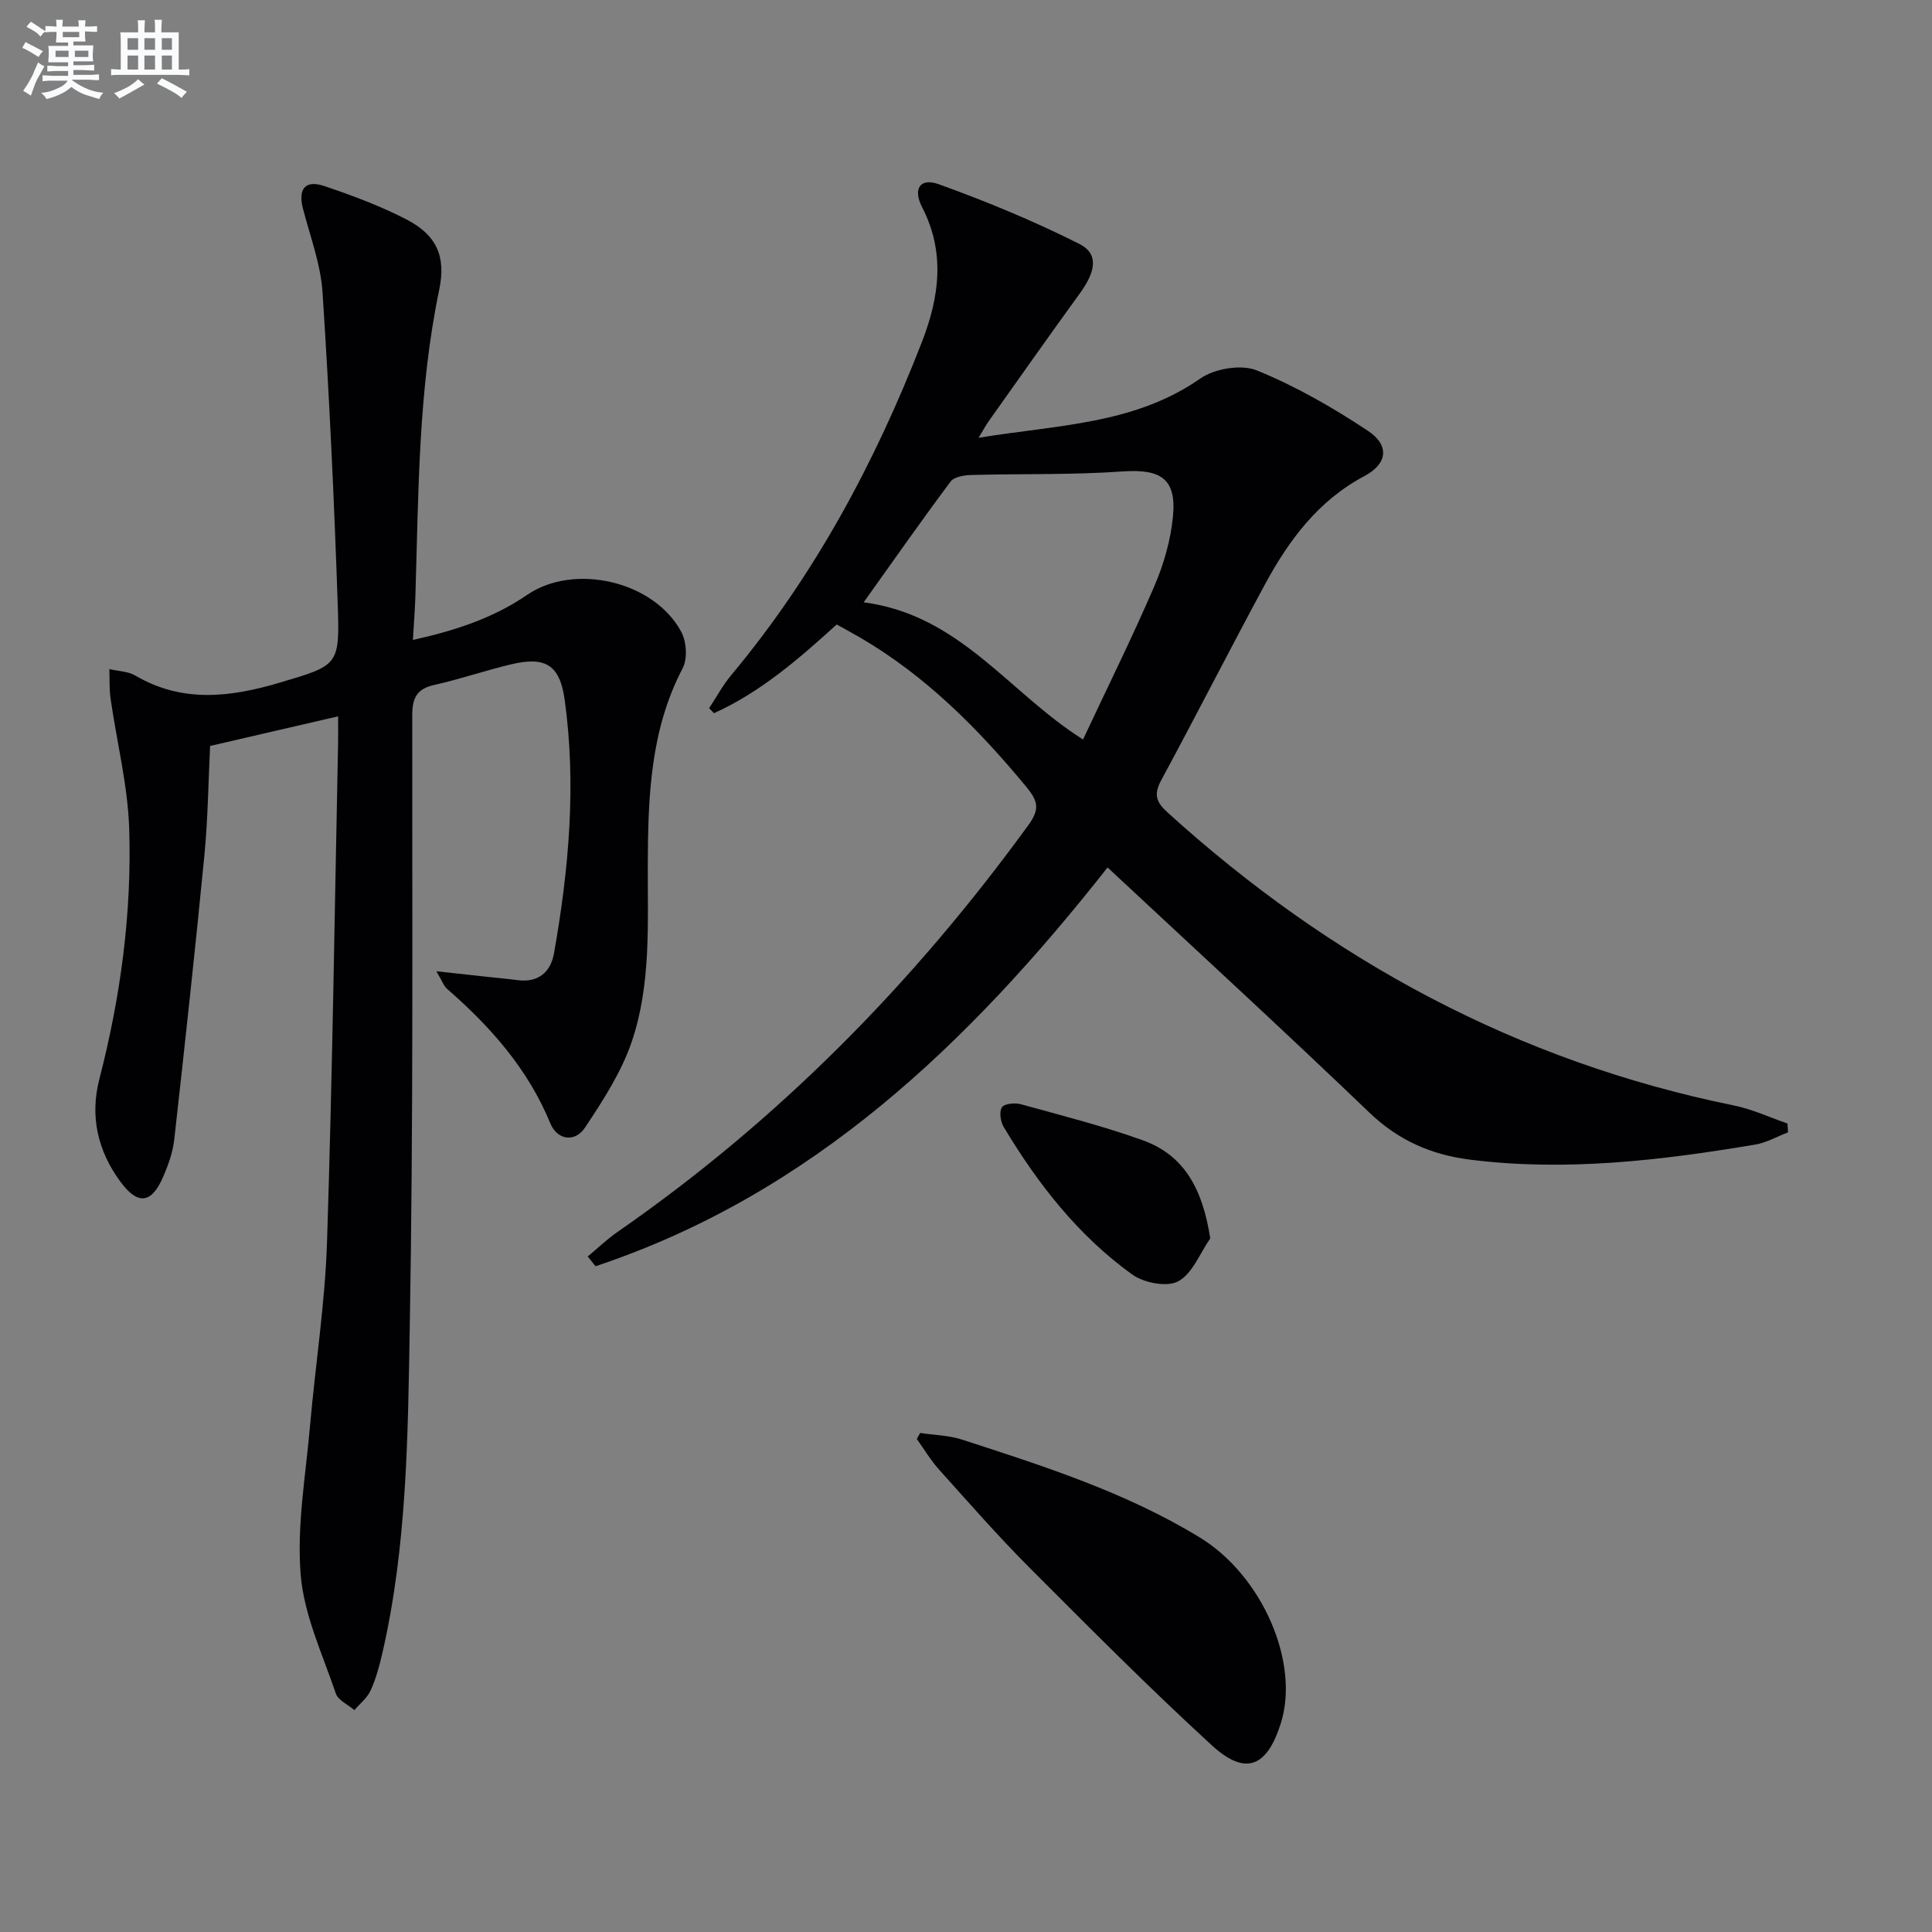
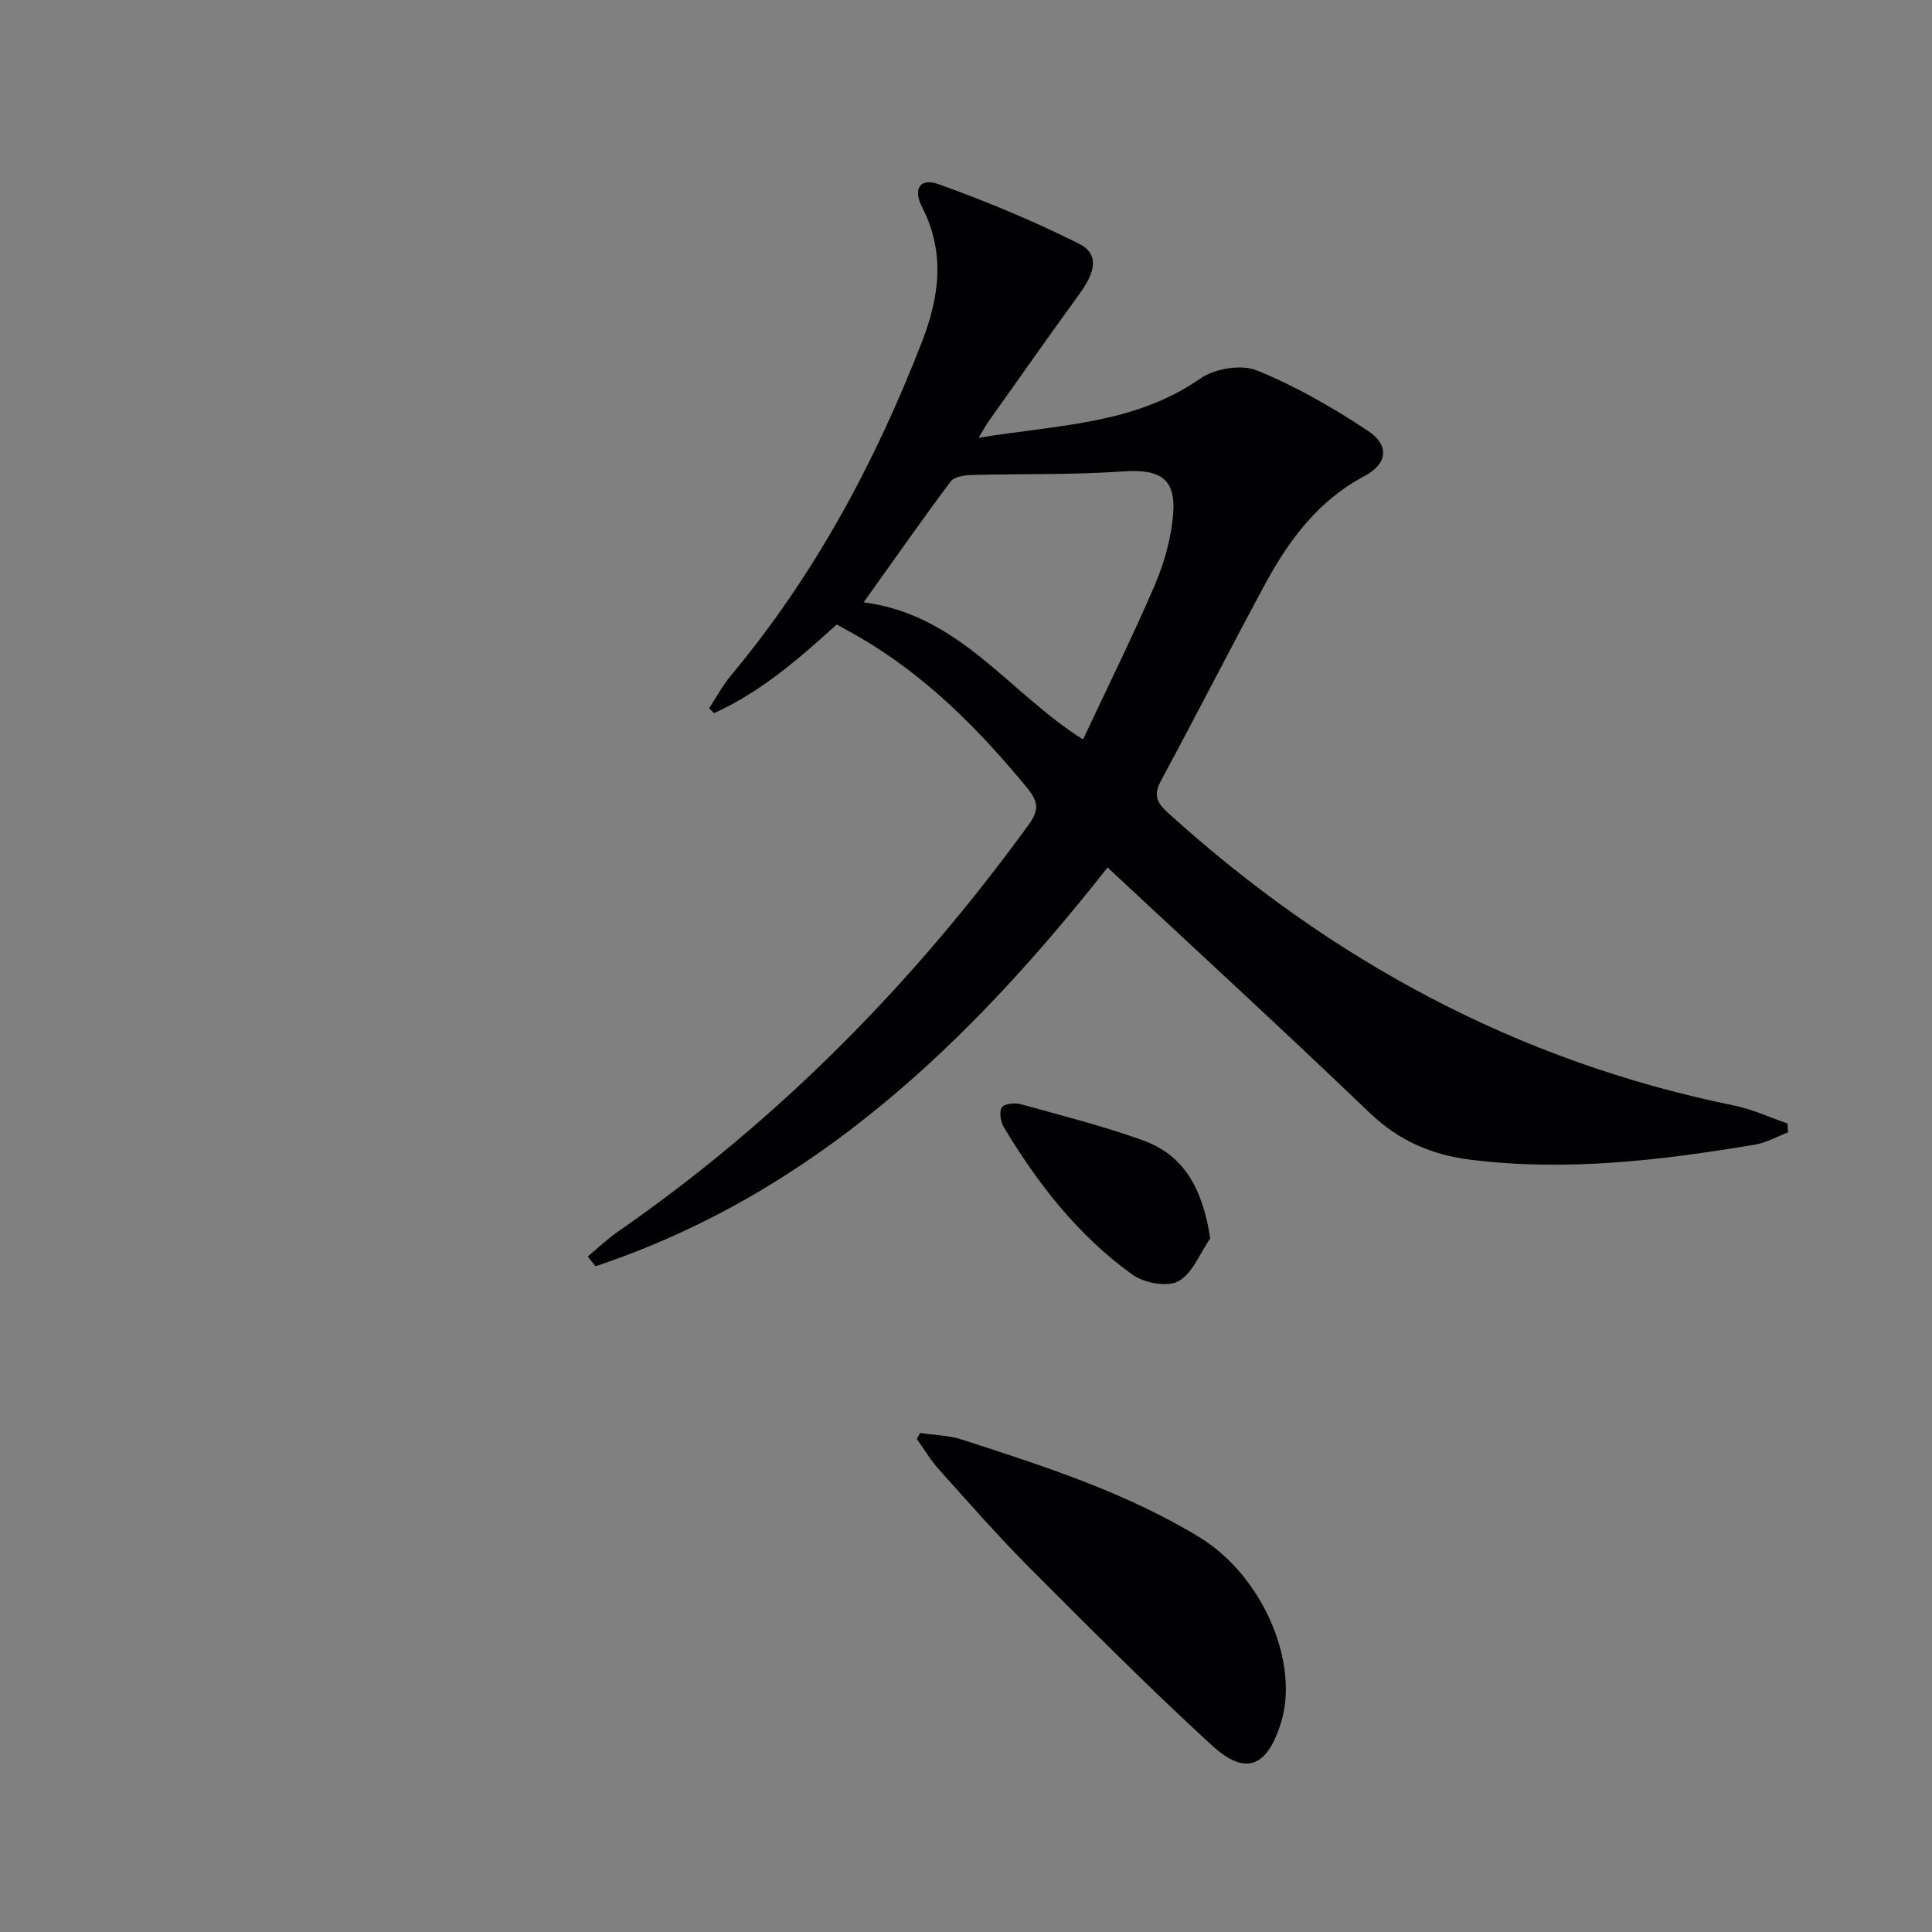
<svg xmlns="http://www.w3.org/2000/svg" enable-background="new 0 0 400 400" viewBox="0 0 400 400">
  <rect x="0" y="0" width="400" height="400" fill="#808080" stroke="none" />
  <g fill="#010103">
    <path d="m229.31 179.6c-28.65 36.37-61.15 67.61-106.01 82.56-.54-.67-1.08-1.35-1.62-2.02 2.05-1.7 3.99-3.57 6.17-5.08 33.32-23.1 61.31-51.53 85.09-84.27 2.37-3.27 1.98-4.93-.46-7.89-9.94-12.02-20.78-22.94-34.35-30.87-1.56-.91-3.15-1.76-4.9-2.74-7.84 7.13-15.78 14.02-25.41 18.37-.33-.35-.67-.69-1-1.04 1.51-2.29 2.82-4.74 4.57-6.84 17.24-20.65 29.78-43.99 39.47-68.95 3.61-9.29 4.9-18.54.05-27.94-1.95-3.79-.41-6.13 3.41-4.76 9.92 3.57 19.72 7.63 29.13 12.36 4.06 2.04 3.45 5.67.1 10.28-6.35 8.75-12.57 17.59-18.83 26.41-.55.77-1 1.62-2.11 3.46 16.38-2.7 32.21-2.73 45.9-12.27 2.97-2.07 8.49-2.99 11.71-1.68 8.04 3.27 15.73 7.69 23 12.51 4.54 3.02 4.03 6.83-.72 9.36-9.58 5.08-15.65 13.27-20.61 22.44-7.27 13.46-14.21 27.09-21.48 40.55-1.58 2.92-1.06 4.5 1.33 6.67 33.74 30.6 72.42 51.53 117.26 60.66 3.79.77 7.39 2.46 11.08 3.73.04.61.08 1.22.11 1.83-2.27.87-4.48 2.15-6.83 2.54-19.55 3.28-39.17 5.61-59.03 3.11-7.95-1-14.78-3.96-20.77-9.7-17.79-17.06-35.94-33.71-54.25-50.79zm-50.5-54.9c20 2.62 30.05 18.74 45.42 28.4 5.03-10.73 10.19-21.12 14.77-31.76 1.94-4.5 3.36-9.45 3.84-14.31.79-7.93-2.49-9.98-10.48-9.42-10.36.73-20.8.45-31.2.73-1.49.04-3.59.36-4.34 1.35-5.95 7.95-11.64 16.1-18.01 25.01z" />
-     <path d="m70 148.31c-9.04 2.09-17.58 4.07-26.5 6.13-.37 7.48-.45 15.09-1.18 22.63-1.91 19.65-4.05 39.28-6.25 58.91-.29 2.59-1.22 5.18-2.26 7.6-2.42 5.65-5.26 6-8.89 1.07-4.69-6.37-6.34-13.55-4.35-21.23 4.39-17 6.73-34.29 6.18-51.78-.28-9.01-2.56-17.96-3.85-26.95-.29-2.02-.19-4.1-.26-6.16 1.82.43 3.88.45 5.42 1.36 9.76 5.72 19.73 4.45 29.9 1.43 12.03-3.57 12.4-3.51 11.97-16-.74-21.6-1.74-43.19-3.15-64.76-.38-5.86-2.57-11.62-4.06-17.39-1.04-4.03.45-5.98 4.38-4.66 5.8 1.94 11.6 4.11 17.03 6.91 6.25 3.23 8.25 7.63 6.81 14.54-4.38 20.98-4.28 42.28-4.94 63.54-.09 2.78-.31 5.55-.51 8.99 8.71-1.92 16.62-4.51 23.65-9.33 9.72-6.65 26.27-2.89 31.92 7.68 1.08 2.03 1.31 5.55.28 7.51-6.68 12.74-7.16 26.49-7.22 40.31-.06 12.47.73 25.11-3.34 37.06-2.14 6.29-5.94 12.12-9.65 17.72-2.11 3.18-5.77 2.59-7.19-.86-4.63-11.26-12.36-19.99-21.36-27.83-.69-.6-1.02-1.62-2.24-3.66 4.27.47 7.55.82 10.83 1.18 1.98.22 3.96.39 5.94.65 4.3.59 6.89-1.64 7.58-5.5 3.09-17.4 4.66-34.95 2.22-52.55-1.02-7.32-4.08-9.01-11.16-7.31-5.32 1.27-10.51 3.06-15.85 4.25-3.64.82-4.54 2.72-4.55 6.29-.02 42.15.23 84.3-.51 126.44-.4 22.71-.55 45.56-5.72 67.91-.6 2.58-1.31 5.19-2.41 7.58-.7 1.53-2.2 2.7-3.34 4.03-1.32-1.14-3.37-2.03-3.85-3.46-2.75-8.12-6.59-16.25-7.27-24.6-.82-10.13 1.04-20.49 1.93-30.73 1.12-12.74 3.12-25.44 3.53-38.2 1.11-34.42 1.58-68.87 2.29-103.31.03-1.76 0-3.54 0-5.45z" />
    <path d="m190.51 296.68c2.91.44 5.95.49 8.72 1.39 16.89 5.48 33.84 10.89 49.15 20.23 12.96 7.91 20.79 25.92 16.79 38.52-2.89 9.11-7.32 10.91-14.32 4.49-12.98-11.91-25.41-24.42-37.85-36.89-6.45-6.47-12.47-13.36-18.58-20.16-1.73-1.93-3.08-4.21-4.6-6.33.22-.42.45-.83.69-1.25z" />
    <path d="m250.57 256.39c-2.14 3.08-3.68 7.29-6.63 8.89-2.31 1.26-7.11.33-9.53-1.41-11.19-8.05-19.56-18.79-26.61-30.55-.66-1.11-.96-3.17-.36-4.07.52-.77 2.7-.97 3.93-.63 8.44 2.33 16.97 4.5 25.2 7.45 8.85 3.18 12.45 10.39 14 20.32z" />
  </g>
-   <path d="m6.8 9.5c.6.3 1.3.7 2.1 1.1-.4.4-.7.8-.9 1.2-.7-.4-1.3-.8-1.8-1.1s-1.1-.6-1.6-.8c.2-.4.5-.8.7-1.2.4.2.8.5 1.5.8zm.9 6.9c-.3.6-.5 1.1-.7 1.7s-.4 1.1-.6 1.7c-.6-.4-1.1-.7-1.6-1 .7-1 1.2-1.8 1.5-2.4.3-.5.6-1.1.8-1.7.3-.6.5-1.2.8-1.8.3.3.8.6 1.3.8-.7 1.3-1.2 2.2-1.5 2.7zm.1-11c.4.3 1 .7 1.7 1.1-.5.2-.8.6-1.1 1.1-.5-.6-1-1-1.4-1.2s-.9-.6-1.5-.8c.2-.4.5-.7.9-1.1.5.3.9.6 1.4.9zm10.5 13.1c1 .4 2 .6 3.1.7-.4.4-.7.8-.8 1.3-.9-.2-1.9-.6-3-.9-1-.4-2-.9-2.8-1.6-.5.4-1.1.9-1.9 1.3s-1.9.9-3.3 1.2c-.1-.3-.5-.8-1.1-1.3 1 0 2.1-.3 3.2-.8 1.2-.5 1.9-1 2.3-1.7h-3.2c-.4 0-1 0-2 .1v-1.2c1 0 1.7.1 2 .1h3.3v-1h-2.3c-.2 0-.9 0-2 .1v-1.2c1.2 0 1.9.1 2 .1h2.3v-.8h-4.1c0-.7.1-1.2.1-1.6 0-.5 0-1.1-.1-1.8h4.1v-.7h-2.5c0-.6.1-1.1.1-1.6v-.6h-.5c-.4 0-1 0-1.8.1v-1.3c1.2 0 1.9.1 2.1.1h.2c0-.3 0-.8-.1-1.4h1.4c0 .6-.1 1-.1 1.4h3.4c0-.4 0-.8-.1-1.3h1.5c0 .4-.1.9-.1 1.3.7 0 1.5 0 2.5-.1v1.2c-1 0-1.8-.1-2.5-.1v.6c0 .3 0 .8.1 1.5h-2.5v.8h4.1c0 .8-.1 1.3-.1 1.8s0 1 .1 1.5h-4.1v.8h1.4c.8 0 1.8 0 2.9-.1v1.2c-1 0-1.9-.1-2.8-.1h-1.5v1h3.2c.3 0 1 0 2.1-.1v1.2c-1.1 0-1.8-.1-2.1-.1h-3.4l-.1.1c1.4 1 2.4 1.5 3.4 1.9zm-4.1-6.7v-1.3h-2.7v1.3zm2.2-4.1v-1.1h-3.4v1.1zm1.9 4.1v-1.3h-2.8v1.3z" fill="#fafbfc" />
-   <path d="m37 6.7v2.3 5.4c1 0 1.8 0 2.2-.1v1.3c-.6 0-1.5-.1-2.5-.1h-11.9c-.7 0-1.3 0-1.8.1v-1.3c.5 0 1.1.1 2 .1v-5.2c0-1 0-1.8-.1-2.5h3.7c0-1.3 0-2.1-.1-2.5h1.5c0 .4-.1 1.3-.1 2.5h2.2c0-1.2 0-2.1-.1-2.6h1.5c0 .4-.1 1.3-.1 2.6zm-12.3 13.7c-.3-.4-.7-.8-1.1-1.1 1.1-.4 2.1-.9 2.9-1.3.8-.5 1.5-1 2.1-1.6.4.4.9.8 1.3 1.1-2.5 1.4-4.2 2.4-5.2 2.9zm3.9-10.1v-2.4h-2.2v2.4zm0 4.1v-2.9h-2.2v2.9zm3.5-4.1v-2.4h-2.2v2.4zm0 4.1v-2.9h-2.2v2.9zm.4 2.9 1-1.1c.6.3 1.4.7 2.5 1.3s2 1.1 2.7 1.5c-.4.4-.8.8-1.1 1.3-.8-.8-2.5-1.7-5.1-3zm3.1-7v-2.4h-2.1v2.4zm0 4.1v-2.9h-2.1v2.9z" fill="#fafbfc" />
</svg>